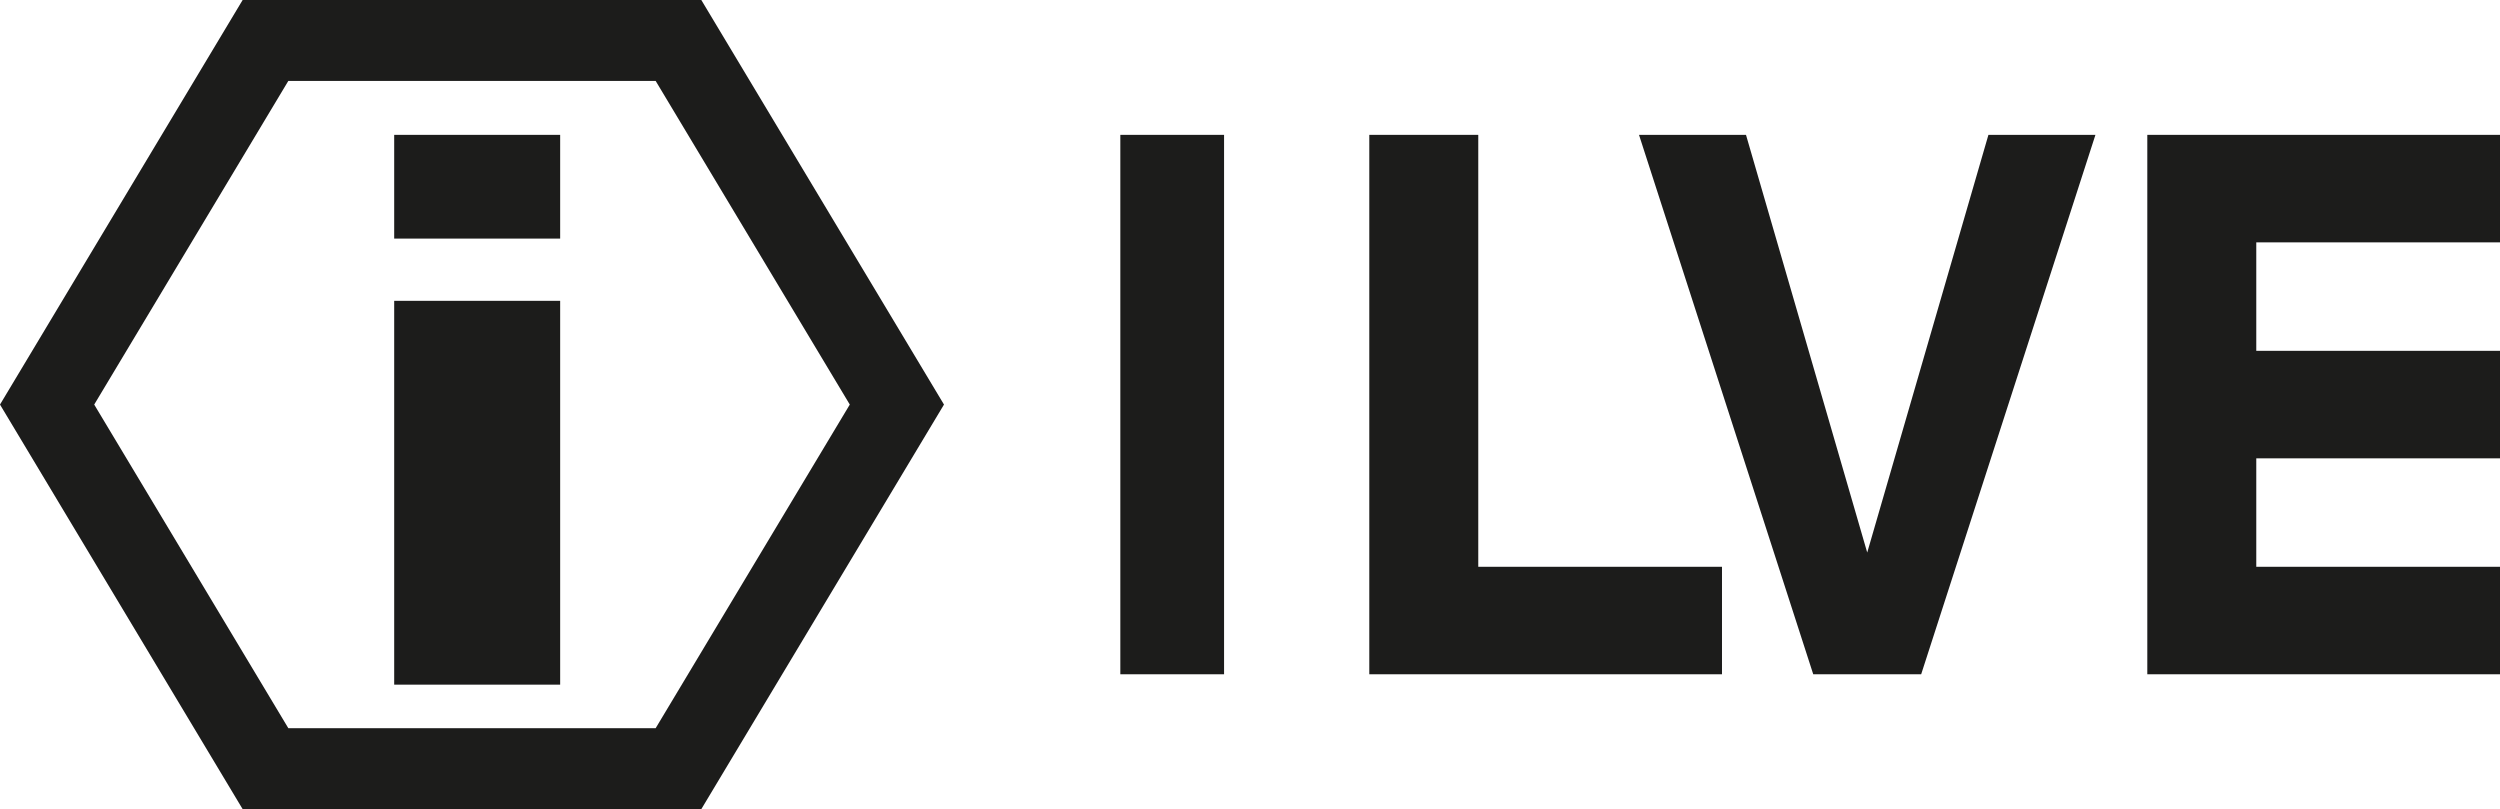
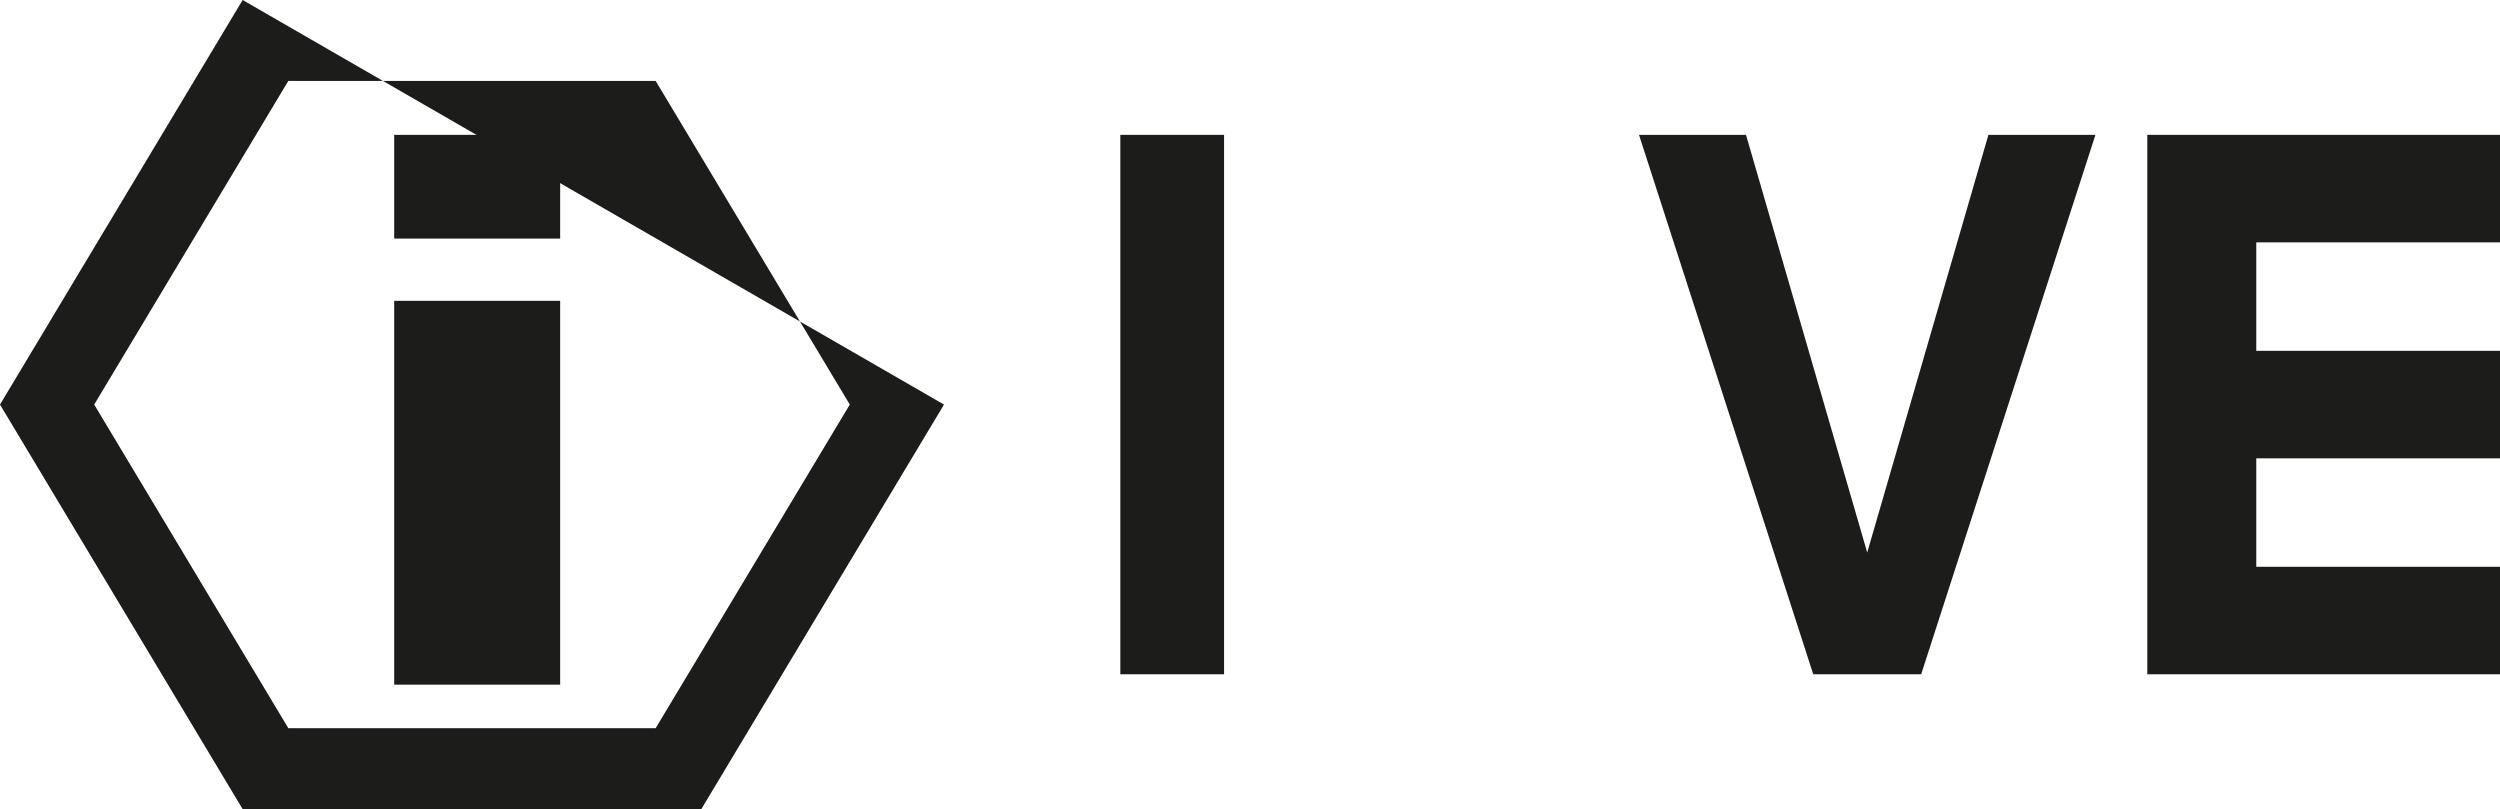
<svg xmlns="http://www.w3.org/2000/svg" width="241" height="78" viewBox="0 0 241 78" version="1.1">
  <title>Group</title>
  <desc>Created with Sketch.</desc>
  <defs />
  <g id="Page-1" stroke="none" stroke-width="1" fill="none" fill-rule="evenodd">
    <g id="Artboard-1" transform="translate(-71, -23)" fill="#1C1C1B">
      <g id="Group" transform="translate(71, 23)">
-         <path d="M23.391,0 L0,39 L23.391,78 L67.607,78 L91,39 L67.607,0 L23.391,0 Z M9.082,39 L27.795,7.799 L63.205,7.799 L81.92,39 L63.205,70.198 L27.795,70.198 L9.082,39 Z" id="Fill-1" />
+         <path d="M23.391,0 L0,39 L23.391,78 L67.607,78 L91,39 L23.391,0 Z M9.082,39 L27.795,7.799 L63.205,7.799 L81.92,39 L63.205,70.198 L27.795,70.198 L9.082,39 Z" id="Fill-1" />
        <polygon id="Fill-2" points="38 66 54 66 54 29 38 29" />
        <polygon id="Fill-3" points="38 23 54 23 54 13 38 13" />
        <polygon id="Fill-4" points="108 65 118 65 118 13 108 13" />
-         <polygon id="Fill-5" points="132 65 132 13 142.505 13 142.505 54.638 166 54.638 166 65 142.505 65" />
        <polygon id="Fill-6" points="174.796 65 158 13 168.314 13 180 53.264 191.684 13 202 13 185.201 65" />
        <polygon id="Fill-7" points="207 13 207 65 217.505 65 241 65 241 54.638 217.505 54.638 217.505 44.184 241 44.184 241 33.82 217.505 33.82 217.505 23.364 241 23.364 241 13" />
      </g>
    </g>
  </g>
</svg>